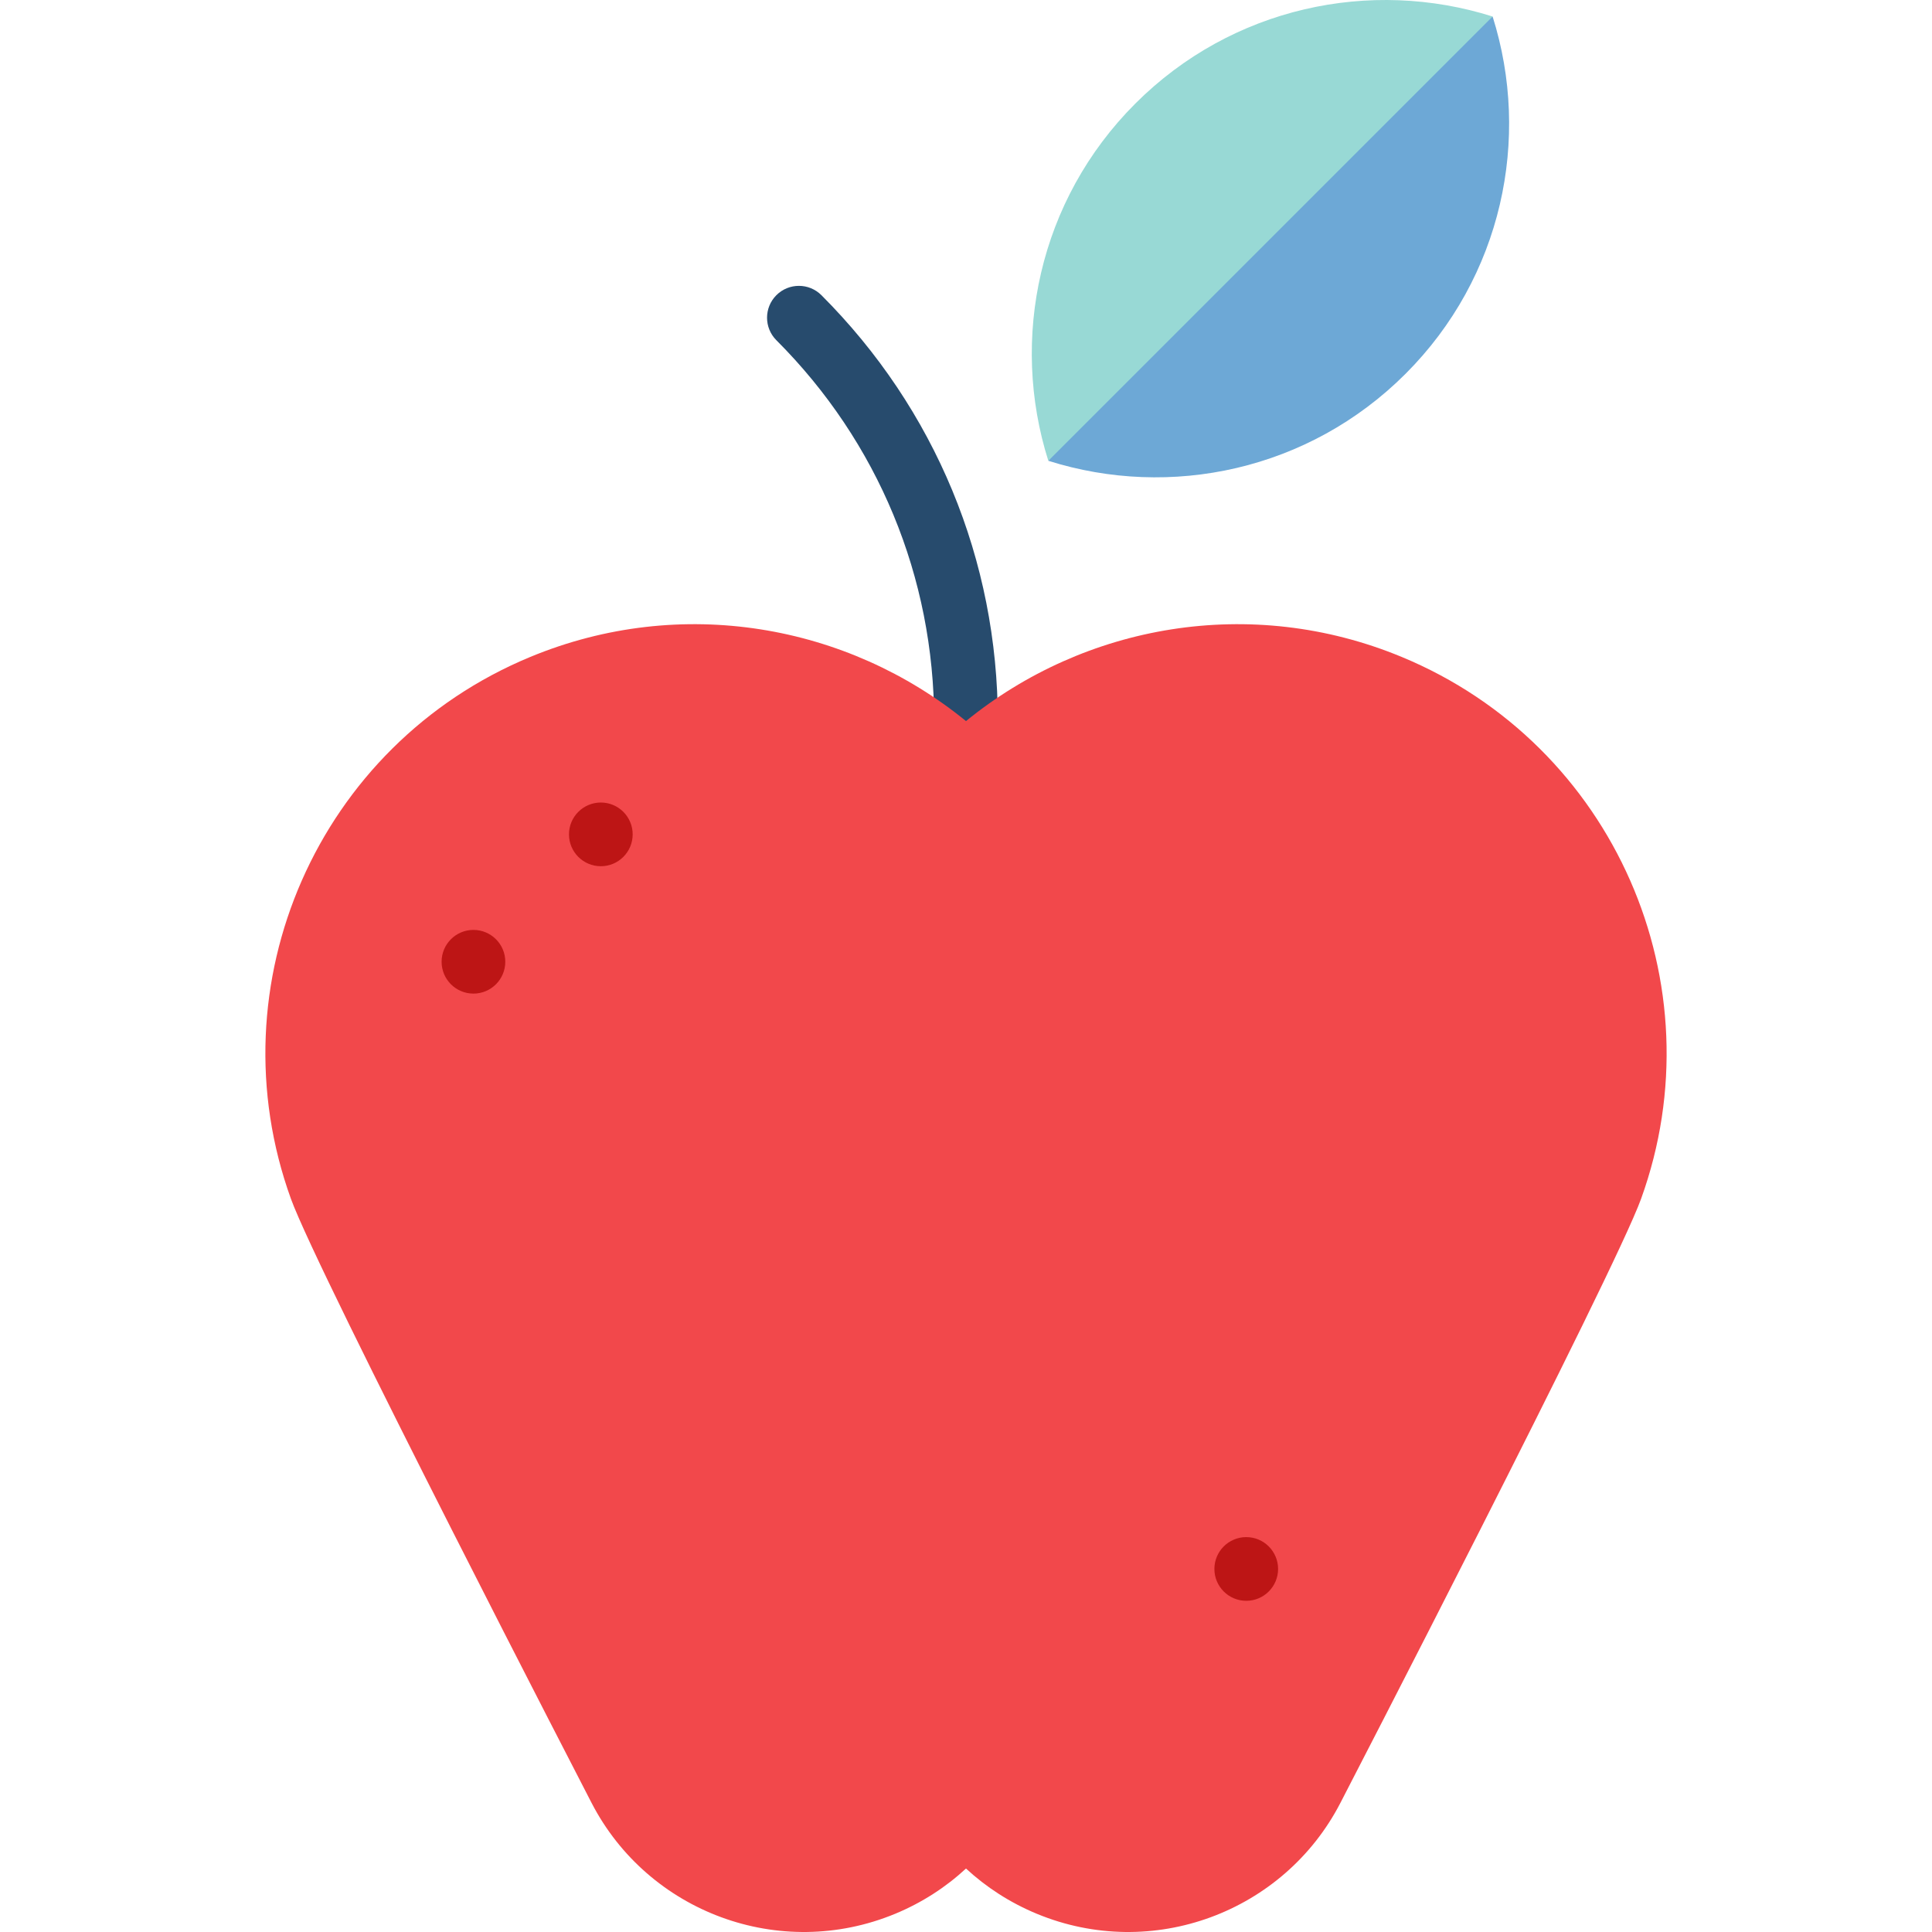
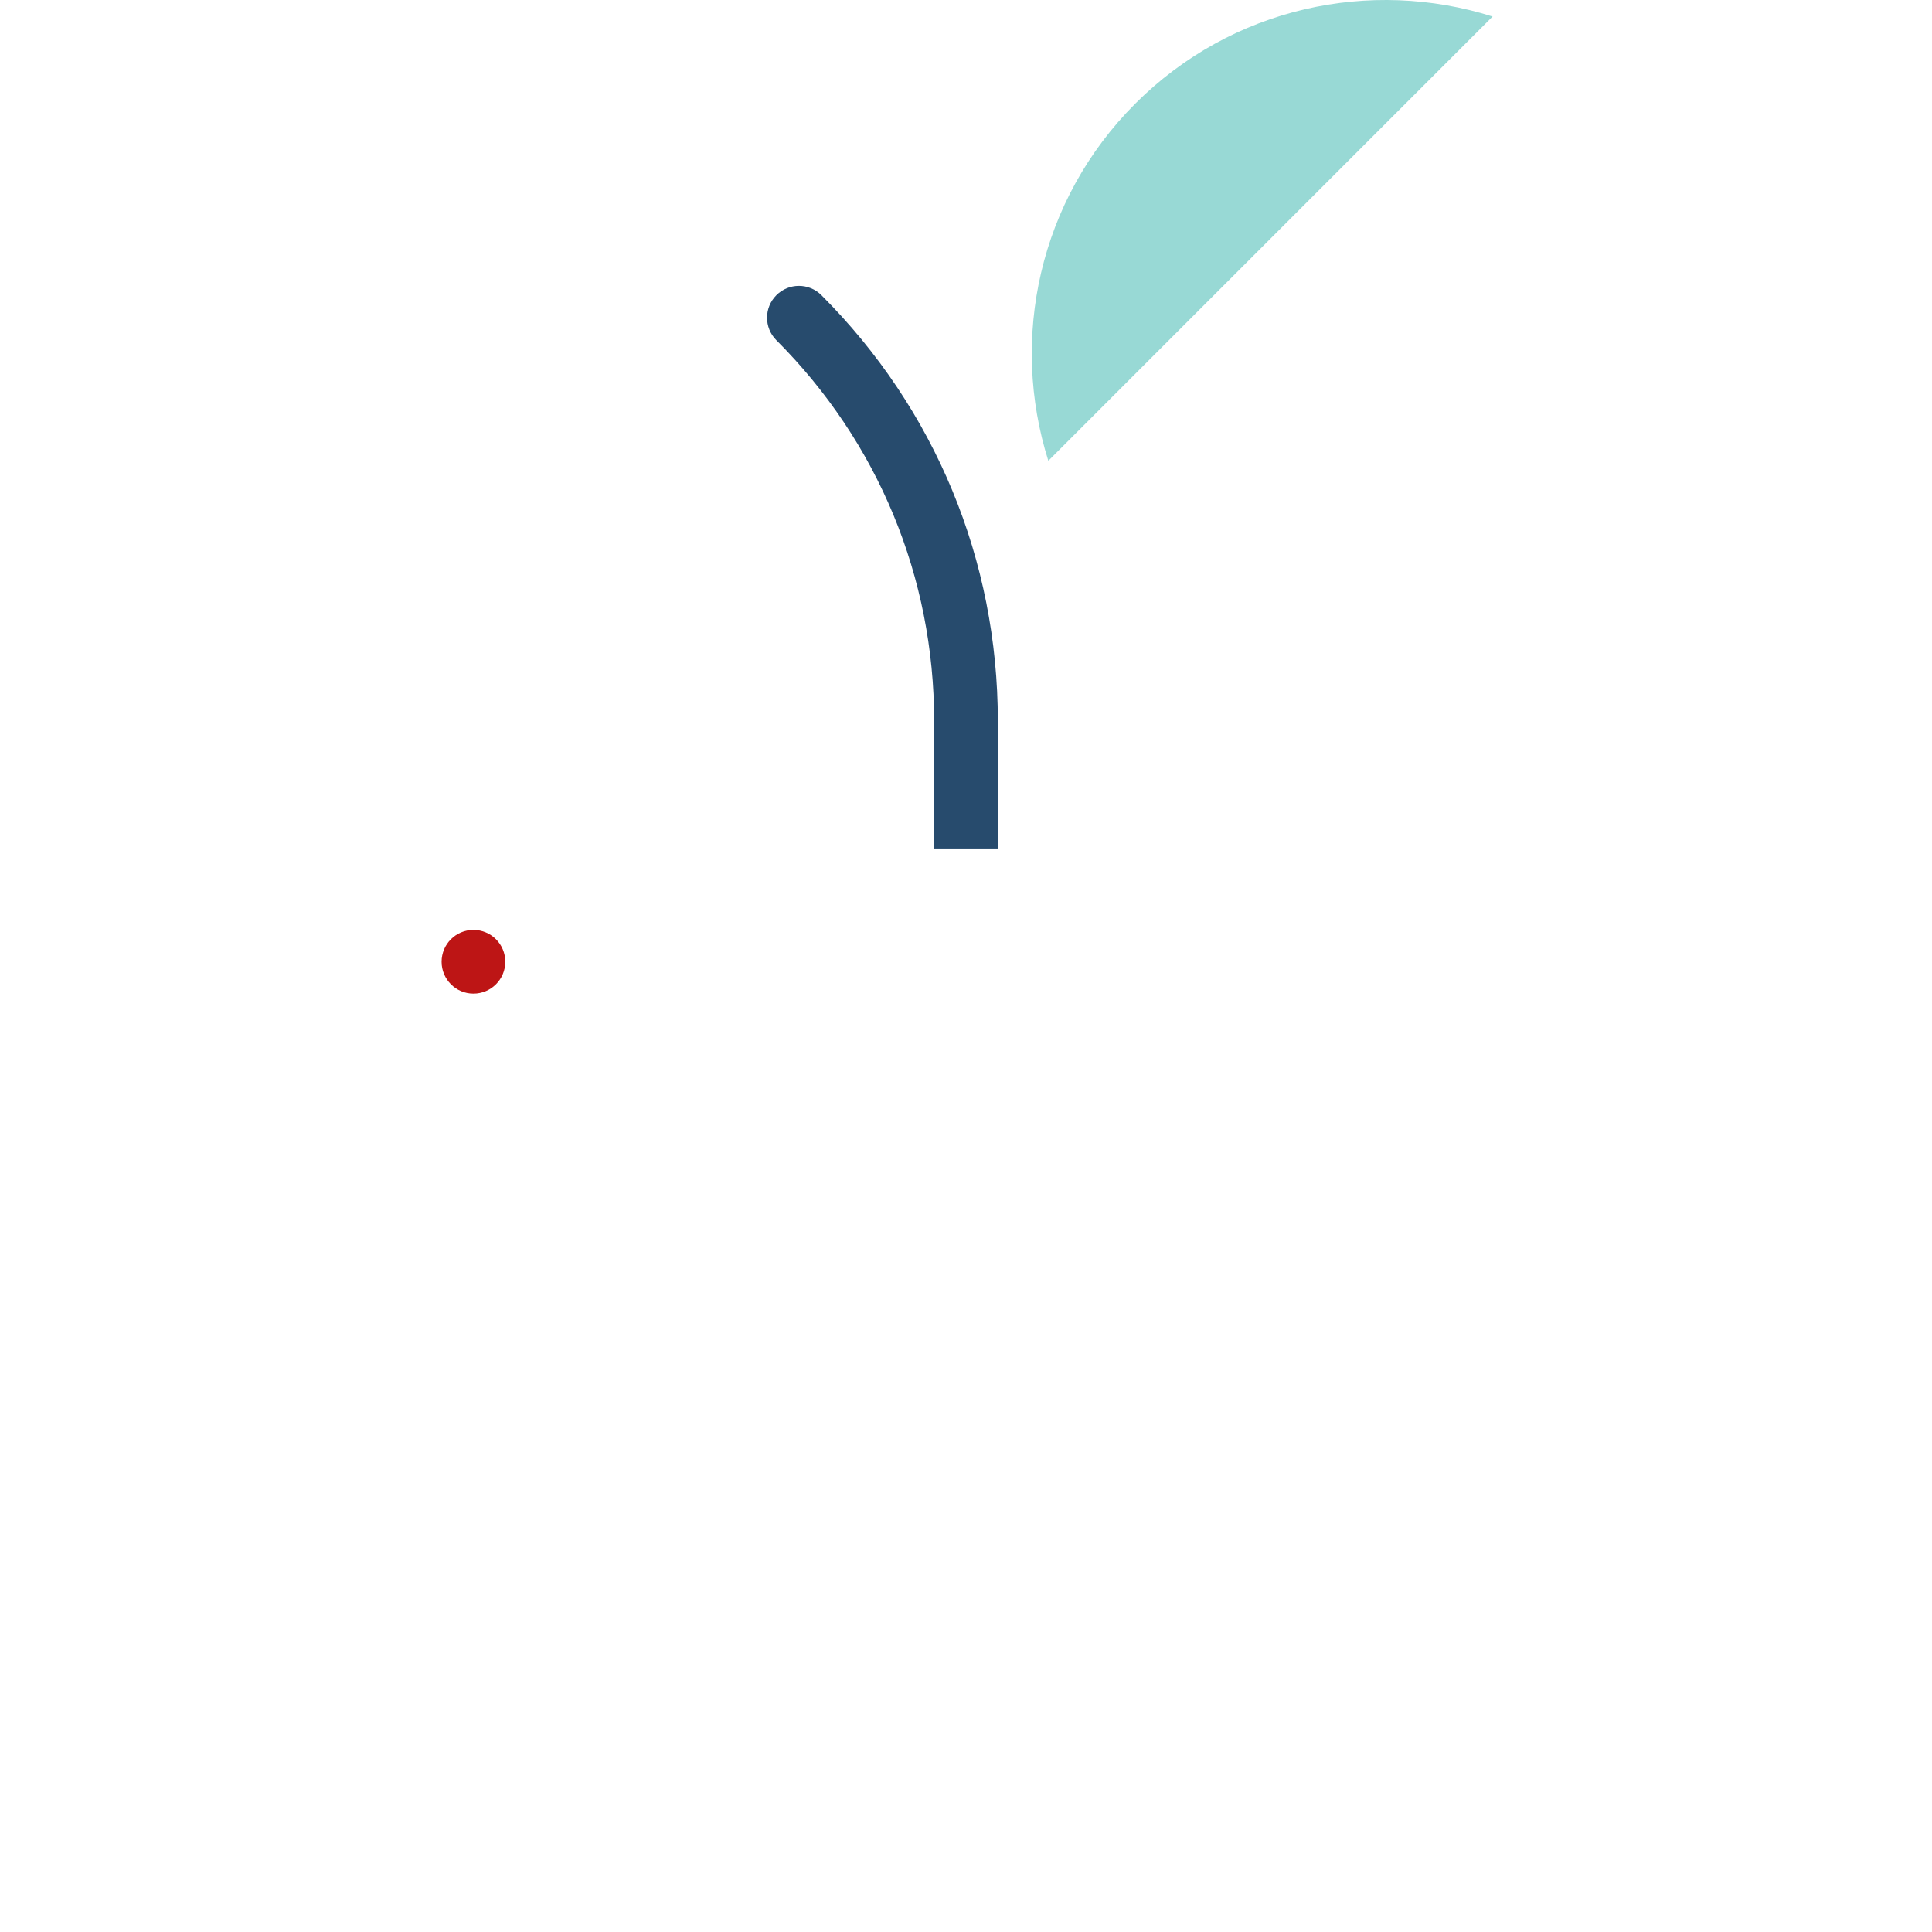
<svg xmlns="http://www.w3.org/2000/svg" version="1.1" id="Capa_1" viewBox="0 0 454.999 454.999" xml:space="preserve" width="512" height="512">
  <g>
    <path style="fill:#274B6D;" d="M193.449,69.518c-2.929-2.928-7.677-2.929-10.607,0.001c-2.929,2.929-2.928,7.678,0,10.606   c23.96,23.959,37.156,55.813,37.156,89.696v30h15v-30C234.999,131.932,220.243,96.31,193.449,69.518z" />
-     <path style="fill:#6DA8D6;" d="M351.519,3.889l-52.315,34.63l-52.315,70c28.71,9.091,61.36,2.28,84.13-20.489   C353.789,65.26,360.599,32.61,351.519,3.889z" />
-     <path style="fill:#F2484B;" d="M330.109,154.71c-35.57-14.729-74.73-7.63-102.61,15.11c-27.88-22.74-67.04-29.84-102.61-15.11   c-50.08,20.75-74.62,77.13-56.38,127.6c6.39,17.69,70.84,142.341,70.84,142.341c13.3,25.67,44.28,37.319,71.49,26.05   c6.32-2.62,11.91-6.26,16.66-10.65c4.75,4.391,10.34,8.03,16.66,10.65c27.21,11.27,58.2-0.38,71.49-26.061   c0,0,64.45-124.64,70.84-142.319C404.729,231.849,380.199,175.46,330.109,154.71z" />
    <circle style="fill:#BD1515;" cx="111.499" cy="226.5" r="7.5" />
-     <circle style="fill:#BD1515;" cx="141.499" cy="196.5" r="7.5" />
-     <circle style="fill:#BD1515;" cx="293.499" cy="369.5" r="7.5" />
    <path style="fill:#98D9D5;" d="M351.519,3.89l-104.63,104.63c-9.09-28.71-2.28-61.36,20.49-84.13   C290.149,1.62,322.799-5.19,351.519,3.89z" />
  </g>
</svg>